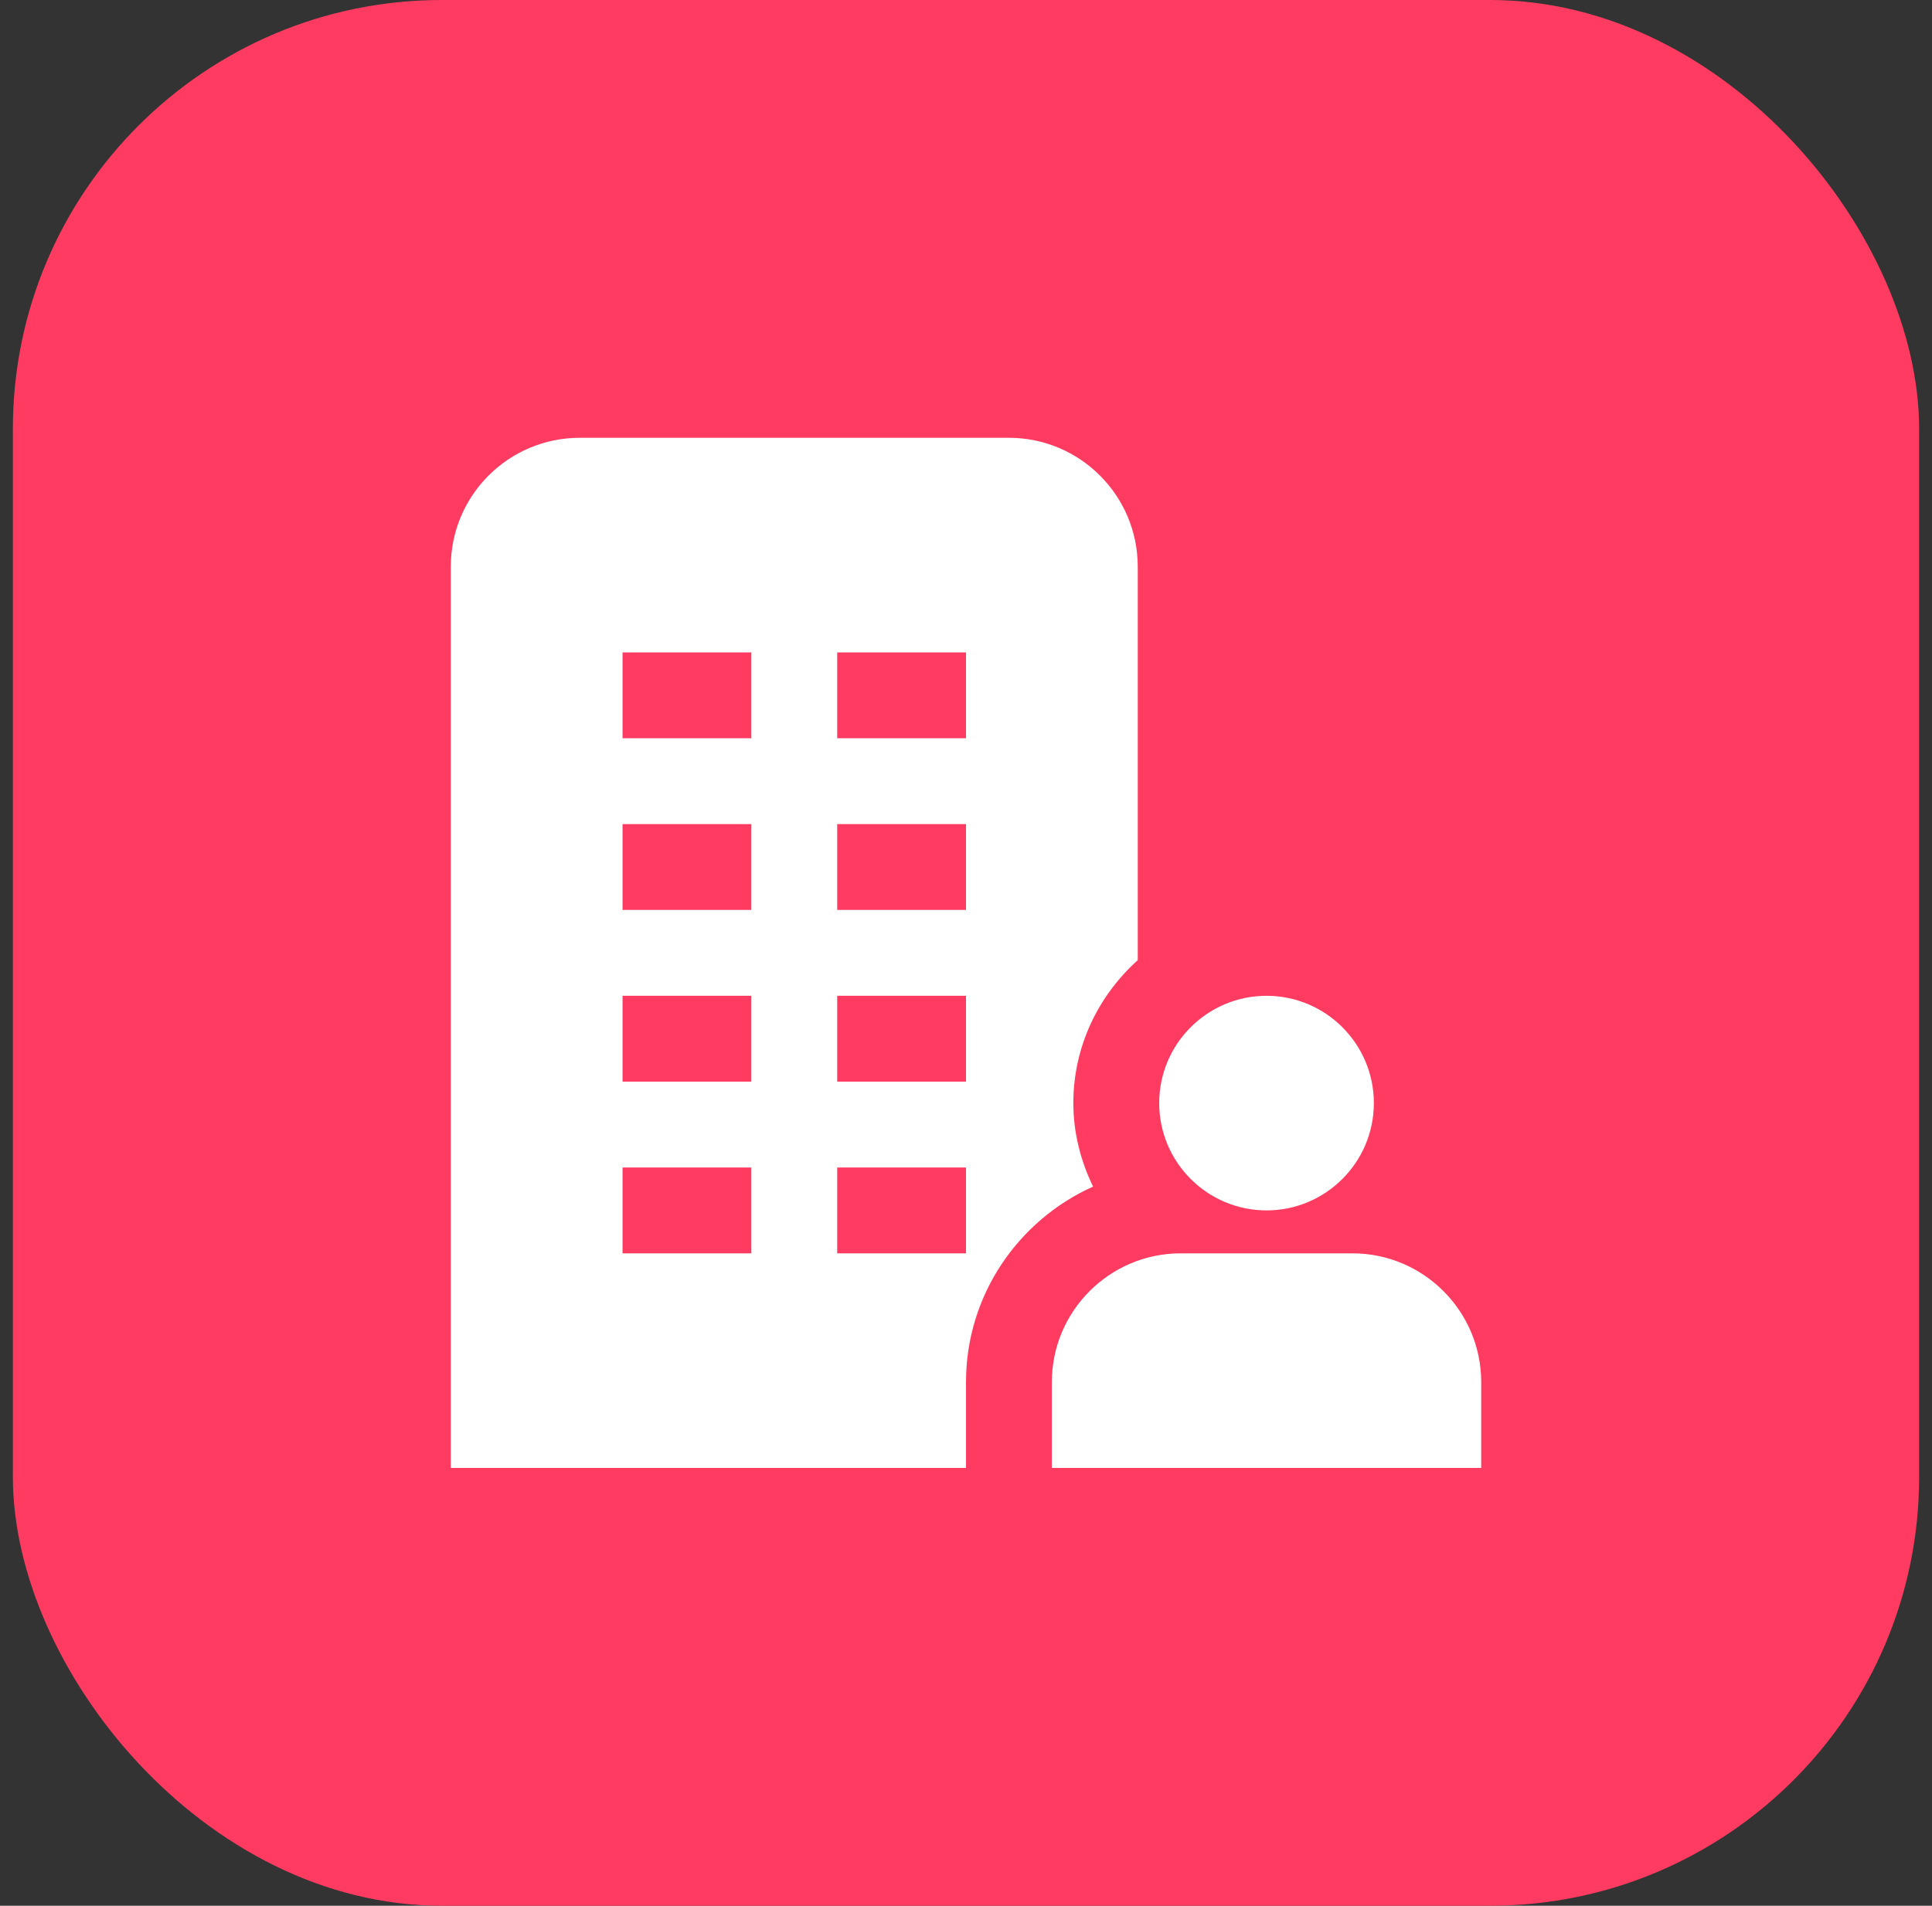
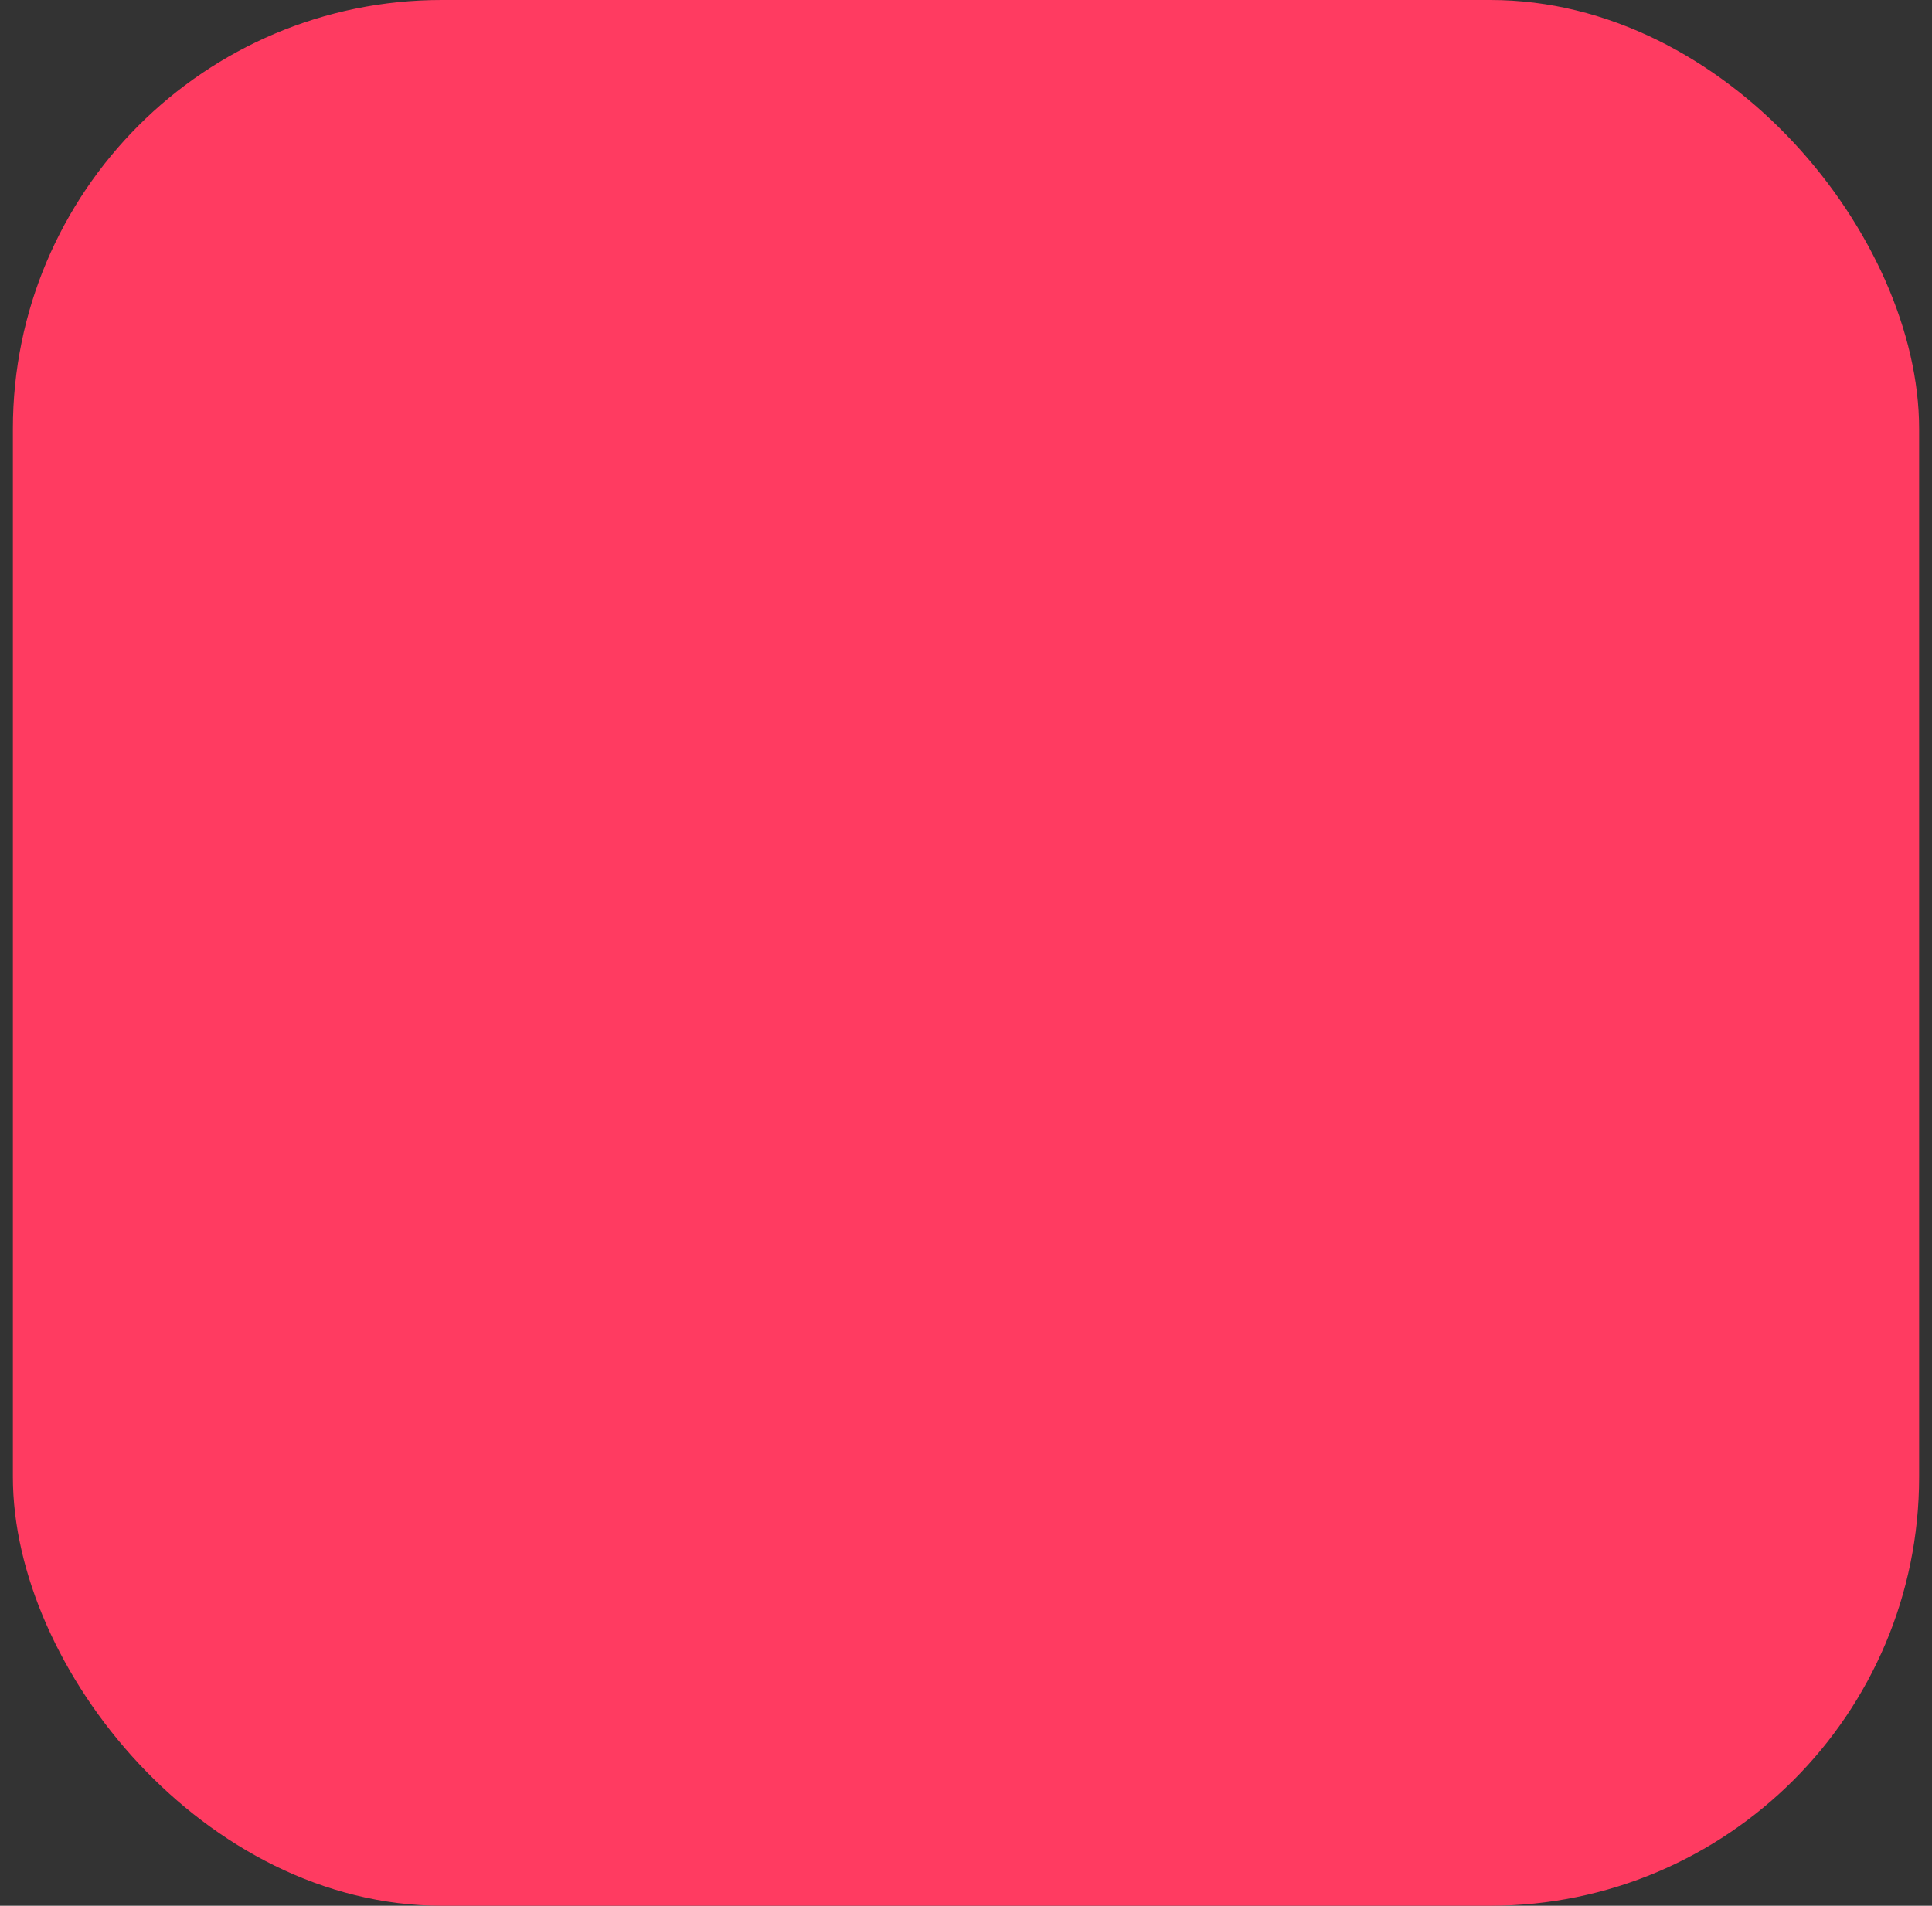
<svg xmlns="http://www.w3.org/2000/svg" width="75" height="74" viewBox="0 0 75 74" fill="none">
  <rect x="0" y="0" width="75" height="74" fill="#333333" stroke="none" />
  <rect x="0.5" y="-6.10352e-05" width="74" height="74" rx="16.65" fill="#FF3B61" />
  <g clip-path="url(#clip0_2002_205)">
-     <path d="M45 42.833C45 40.535 46.868 38.667 49.167 38.667C51.465 38.667 53.333 40.535 53.333 42.833C53.333 45.132 51.465 47 49.167 47C46.868 47 45 45.132 45 42.833ZM57.5 53.667V57H40.833V53.667C40.833 50.91 43.077 48.667 45.833 48.667H52.5C55.257 48.667 57.5 50.91 57.5 53.667ZM37.5 57H17.5V22C17.5 19.243 19.743 17 22.5 17H39.167C41.923 17 44.167 19.243 44.167 22V37.283C42.643 38.657 41.667 40.625 41.667 42.833C41.667 44 41.957 45.09 42.433 46.075C39.532 47.38 37.5 50.285 37.5 53.667V57ZM32.5 28.667H37.5V25.333H32.5V28.667ZM32.5 35.333H37.5V32H32.5V35.333ZM32.5 42H37.5V38.667H32.5V42ZM32.5 48.667H37.5V45.333H32.5V48.667ZM29.167 45.333H24.167V48.667H29.167V45.333ZM29.167 38.667H24.167V42H29.167V38.667ZM29.167 32H24.167V35.333H29.167V32ZM29.167 25.333H24.167V28.667H29.167V25.333Z" fill="white" />
+     <path d="M45 42.833C45 40.535 46.868 38.667 49.167 38.667C51.465 38.667 53.333 40.535 53.333 42.833C53.333 45.132 51.465 47 49.167 47C46.868 47 45 45.132 45 42.833ZM57.5 53.667V57H40.833V53.667C40.833 50.91 43.077 48.667 45.833 48.667H52.5C55.257 48.667 57.5 50.91 57.5 53.667ZM37.5 57H17.5V22C17.5 19.243 19.743 17 22.5 17H39.167C41.923 17 44.167 19.243 44.167 22V37.283C42.643 38.657 41.667 40.625 41.667 42.833C41.667 44 41.957 45.09 42.433 46.075C39.532 47.38 37.5 50.285 37.5 53.667V57ZM32.5 28.667H37.5V25.333H32.5V28.667ZM32.5 35.333H37.5V32H32.5V35.333ZM32.5 42H37.5V38.667H32.5V42ZM32.5 48.667H37.5H32.5V48.667ZM29.167 45.333H24.167V48.667H29.167V45.333ZM29.167 38.667H24.167V42H29.167V38.667ZM29.167 32H24.167V35.333H29.167V32ZM29.167 25.333H24.167V28.667H29.167V25.333Z" fill="white" />
  </g>
  <defs>
    <clipPath id="clip0_2002_205">
-       <rect width="40" height="40" fill="white" transform="translate(17.5 17)" />
-     </clipPath>
+       </clipPath>
  </defs>
</svg>